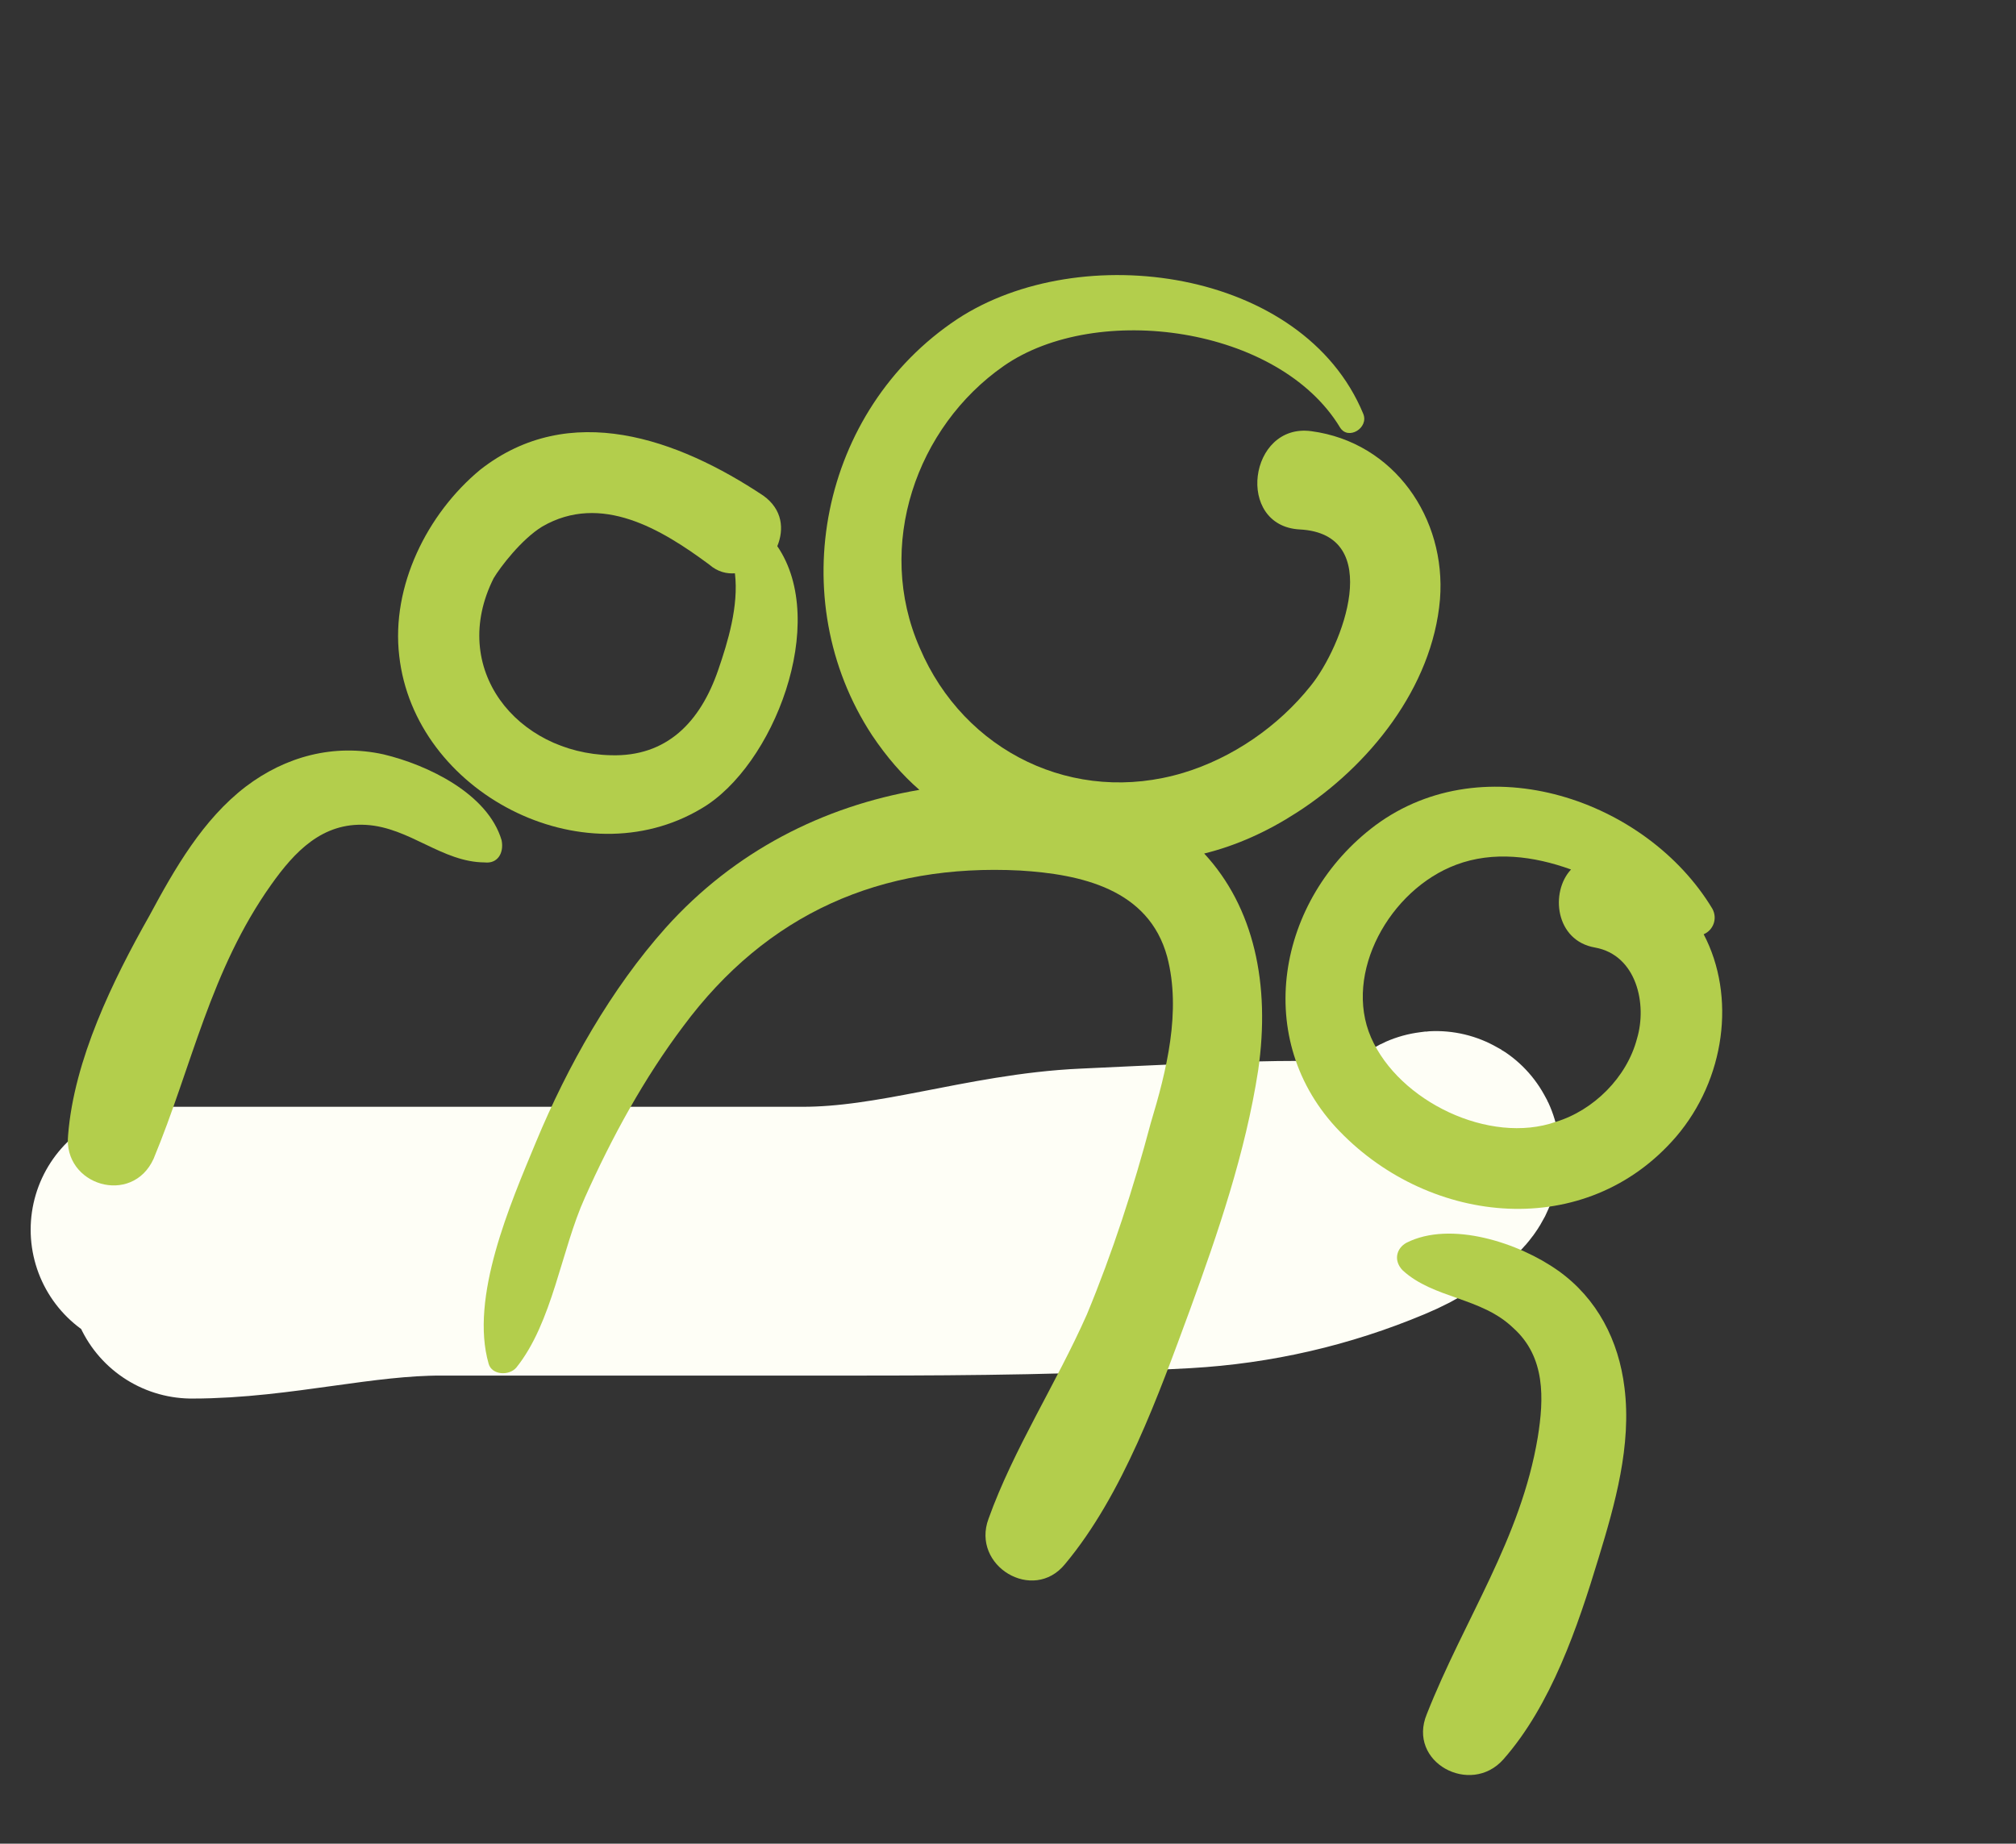
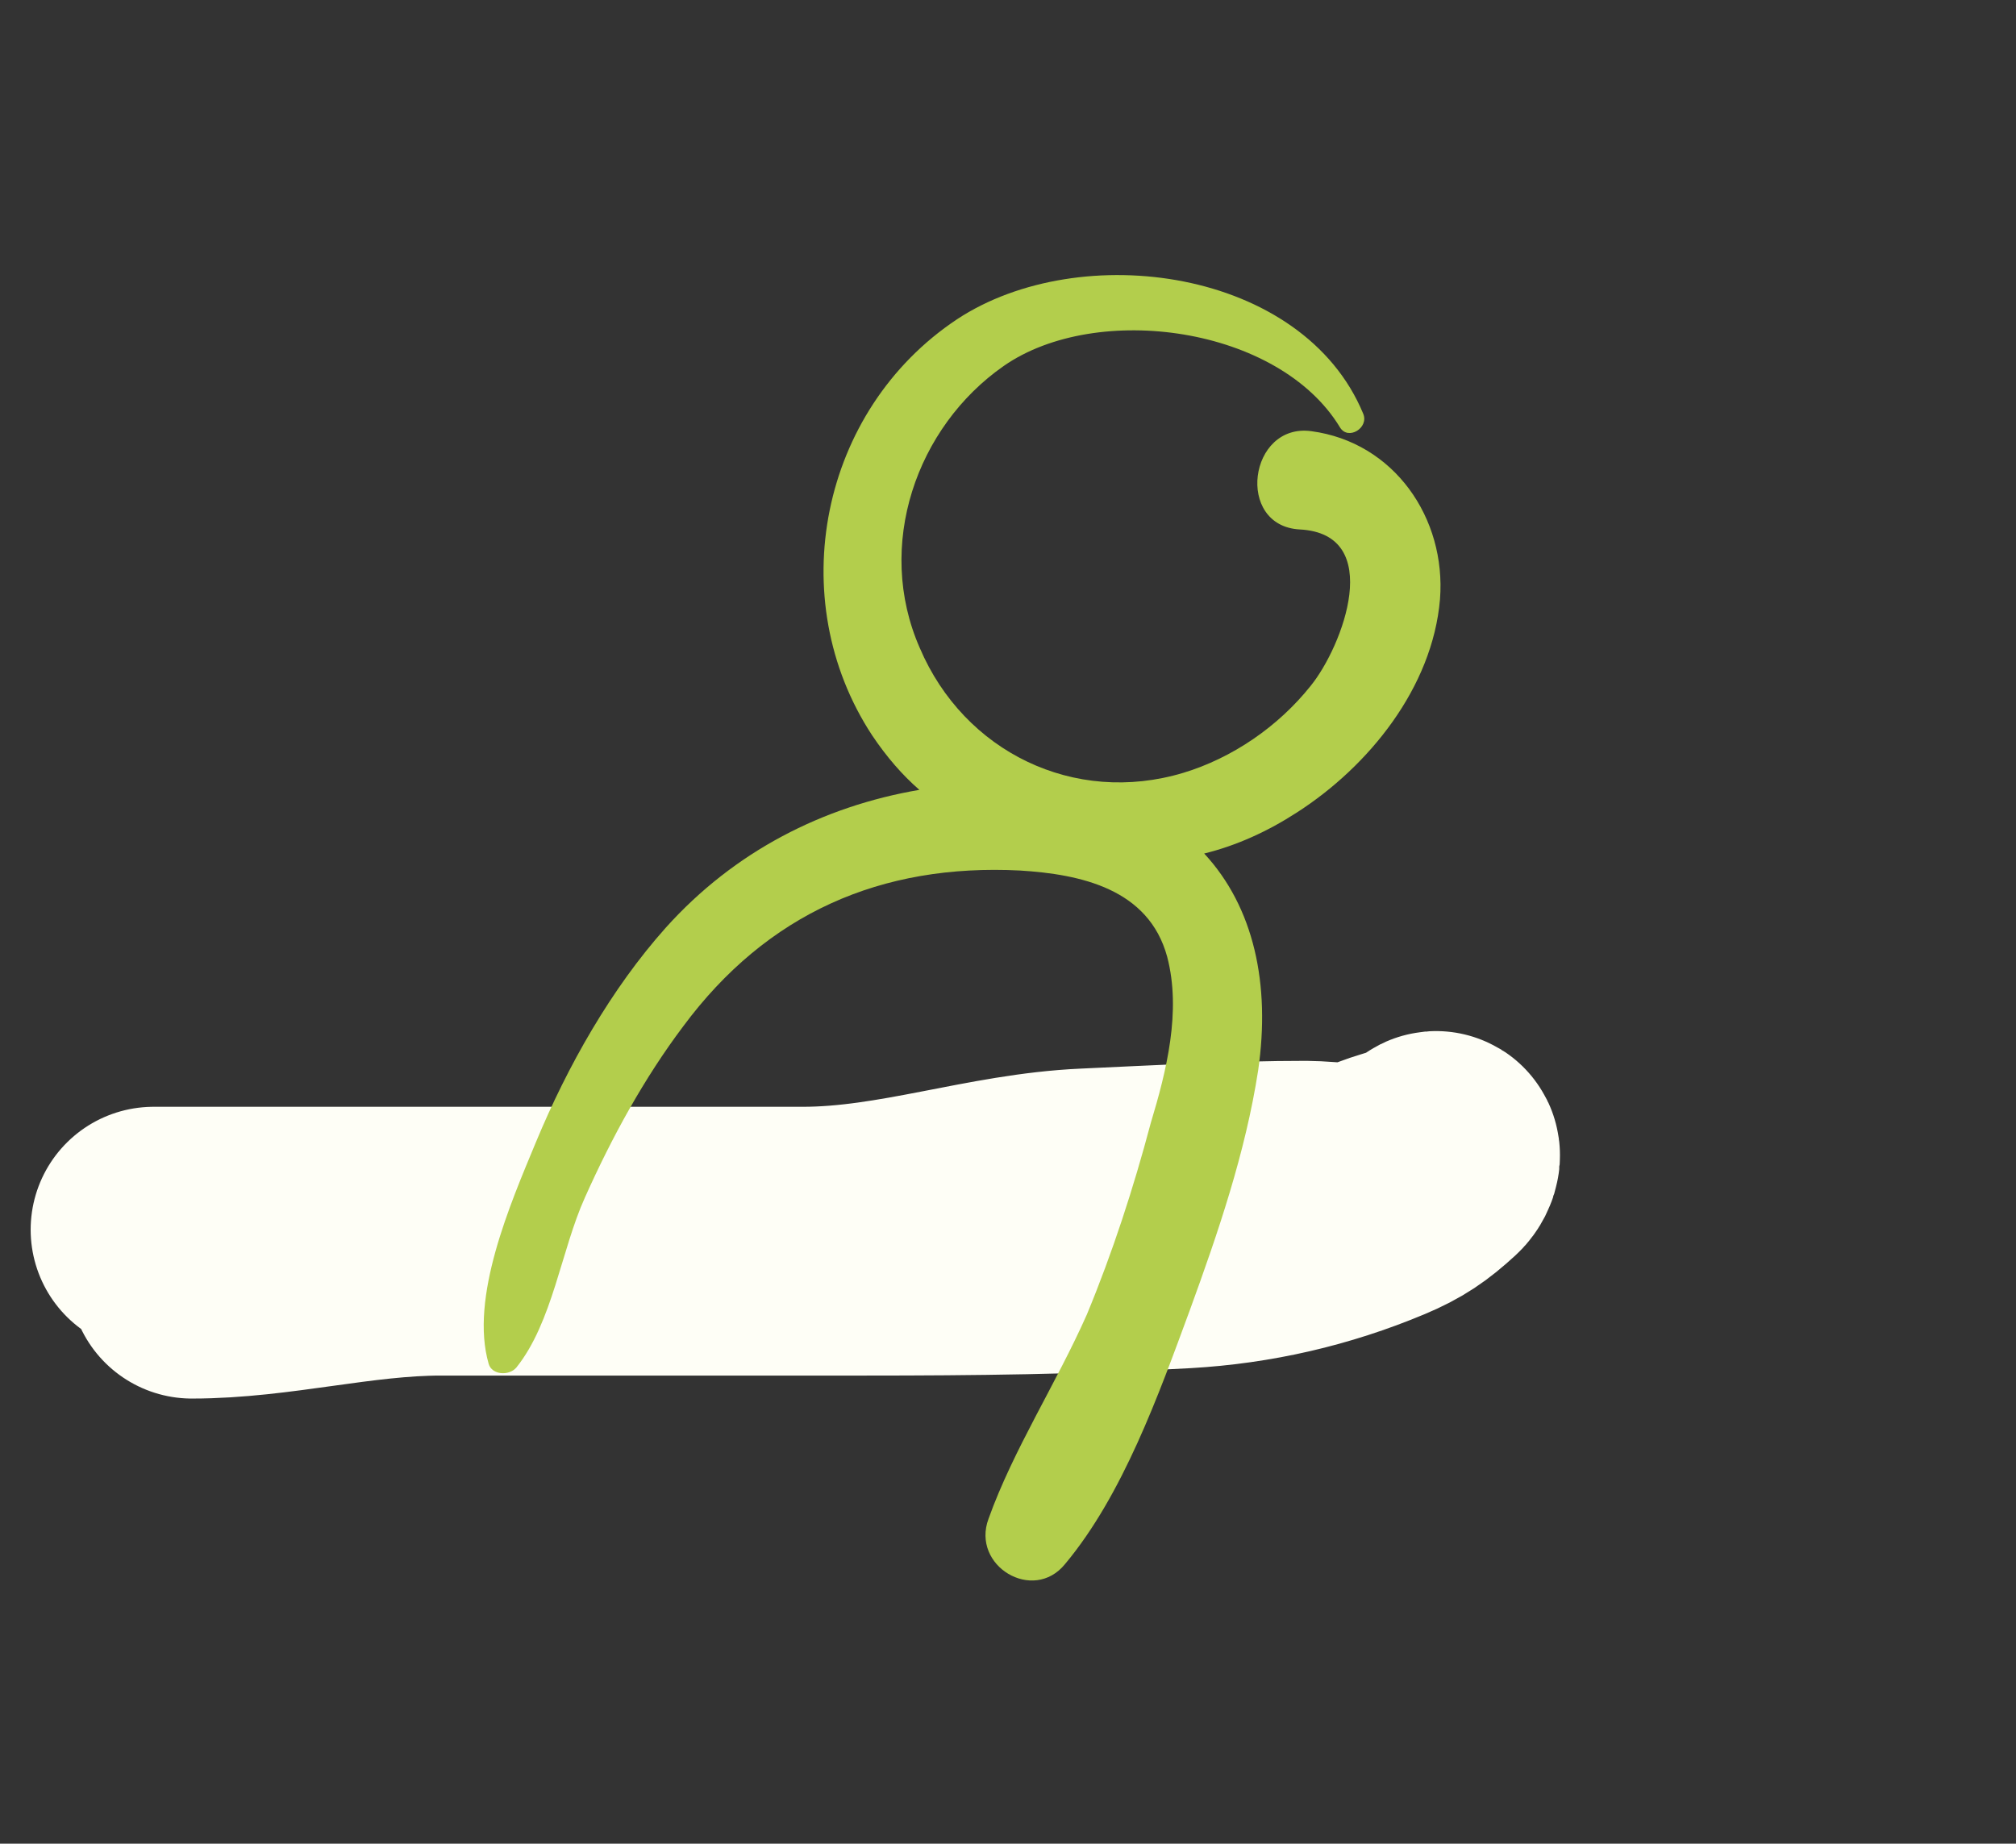
<svg xmlns="http://www.w3.org/2000/svg" width="82" height="75" viewBox="0 0 82 75" fill="none">
  <rect x="0" y="0" width="82" height="75" fill="#333333" stroke="none" />
  <path d="M6.247 50.024C15.05 50.024 23.853 50.024 32.655 50.024C36.611 50.024 40.294 48.639 44.181 48.466C47.148 48.334 50.125 48.155 53.145 48.155C53.942 48.155 55.211 48.399 55.931 47.999C56.461 47.705 57.981 47.422 58.268 47.064C58.532 46.734 58.498 47.166 58.25 47.393C57.502 48.079 56.974 48.446 56.018 48.847C53.492 49.906 50.866 50.508 48.144 50.664C43.829 50.91 39.549 50.958 35.217 50.958C29.454 50.958 23.691 50.958 17.928 50.958C14.502 50.958 11.174 51.893 7.805 51.893" stroke="#FEFEF6" stroke-width="10" stroke-linecap="round" />
  <path d="M40.209 61.781C39.493 63.699 42.025 65.224 43.321 63.625C45.677 60.805 47.127 56.738 48.392 53.307C49.545 50.145 50.658 46.889 51.175 43.543C51.682 40.035 51.002 36.904 48.98 34.721C50.301 34.398 51.57 33.817 52.761 33.045C55.676 31.169 58.267 27.971 58.571 24.379C58.83 21.084 56.711 17.99 53.337 17.54C50.79 17.196 50.235 21.396 52.866 21.538C56.352 21.718 54.611 26.296 53.315 27.895C51.991 29.561 50.115 30.84 48.126 31.44C43.698 32.768 39.22 30.593 37.414 26.364C35.581 22.2 37.271 17.363 40.831 14.884C44.61 12.258 52.021 13.275 54.507 17.392C54.839 17.926 55.687 17.407 55.45 16.834C53.001 10.913 43.937 9.685 38.928 12.987C33.358 16.69 31.835 24.365 35.47 29.908C36.056 30.784 36.698 31.525 37.395 32.131C33.478 32.801 29.872 34.628 27.078 37.741C24.861 40.224 23.084 43.364 21.796 46.469C20.76 48.966 19.096 52.786 19.877 55.483C20.006 55.933 20.698 55.982 21.001 55.633C22.477 53.792 22.826 50.852 23.789 48.72C24.893 46.25 26.199 43.864 27.787 41.754C31.197 37.155 35.837 35.124 41.493 35.413C43.961 35.566 46.723 36.158 47.475 38.923C48.057 41.142 47.443 43.578 46.806 45.687C46.107 48.325 45.245 50.974 44.209 53.471C42.966 56.278 41.221 58.957 40.209 61.781L40.209 61.781Z" fill="#B3CE4C" />
-   <path d="M63.381 51.693C61.794 50.56 59.009 49.642 57.206 50.556C56.796 50.782 56.668 51.282 57.056 51.68C58.318 52.836 60.246 52.766 61.546 54.017C62.874 55.201 62.799 56.91 62.548 58.468C61.858 62.612 59.564 65.854 58.035 69.729C57.223 71.687 59.811 73.077 61.147 71.573C63.088 69.373 64.173 66.183 65.024 63.371C65.689 61.194 66.371 58.787 66.075 56.449C65.842 54.533 64.968 52.825 63.381 51.692L63.381 51.693Z" fill="#B3CE4C" />
-   <path d="M54.496 46.028C58.206 49.861 64.509 50.498 68.174 46.242C70.171 43.906 70.621 40.532 69.296 38.005C69.678 37.847 69.874 37.374 69.648 36.964C66.977 32.533 60.395 30.278 55.943 33.574C51.928 36.577 50.892 42.318 54.495 46.028L54.496 46.028ZM59.234 35.176C60.735 34.612 62.387 34.823 63.901 35.371C63.048 36.283 63.253 38.267 64.878 38.546C66.571 38.852 67.007 40.853 66.582 42.259C66.169 43.828 64.821 45.168 63.282 45.637C60.596 46.58 56.9 44.809 55.766 42.203C54.632 39.597 56.521 36.187 59.234 35.176Z" fill="#B3CE4C" />
-   <path d="M6.247 47.139C7.815 43.359 8.556 39.473 11.03 35.99C11.983 34.645 13.111 33.452 14.888 33.556C16.664 33.66 17.976 35.074 19.713 35.083C20.242 35.144 20.505 34.699 20.403 34.182C19.844 32.289 17.402 31.118 15.602 30.688C13.572 30.241 11.611 30.773 9.994 32.001C8.254 33.336 7.116 35.317 6.073 37.258C4.587 39.885 3.013 43.109 2.77 46.173C2.555 48.219 5.367 49.069 6.247 47.14L6.247 47.139Z" fill="#B3CE4C" />
-   <path d="M31.616 22.218C31.896 21.543 31.839 20.727 31.045 20.161C27.573 17.851 23.169 16.261 19.536 19.106C17.37 20.897 15.907 23.851 16.238 26.677C16.859 32.236 23.695 35.784 28.536 32.887C31.462 31.173 33.735 25.312 31.616 22.218L31.616 22.218ZM24.845 30.723C21.006 30.633 18.239 27.192 20.078 23.523C20.341 23.079 21.21 21.936 22.059 21.418C24.451 20.037 26.916 21.534 28.852 22.97C29.201 23.273 29.567 23.345 29.893 23.322C30.053 24.654 29.6 26.128 29.219 27.236C28.486 29.384 27.111 30.792 24.845 30.723L24.845 30.723Z" fill="#B3CE4C" />
</svg>